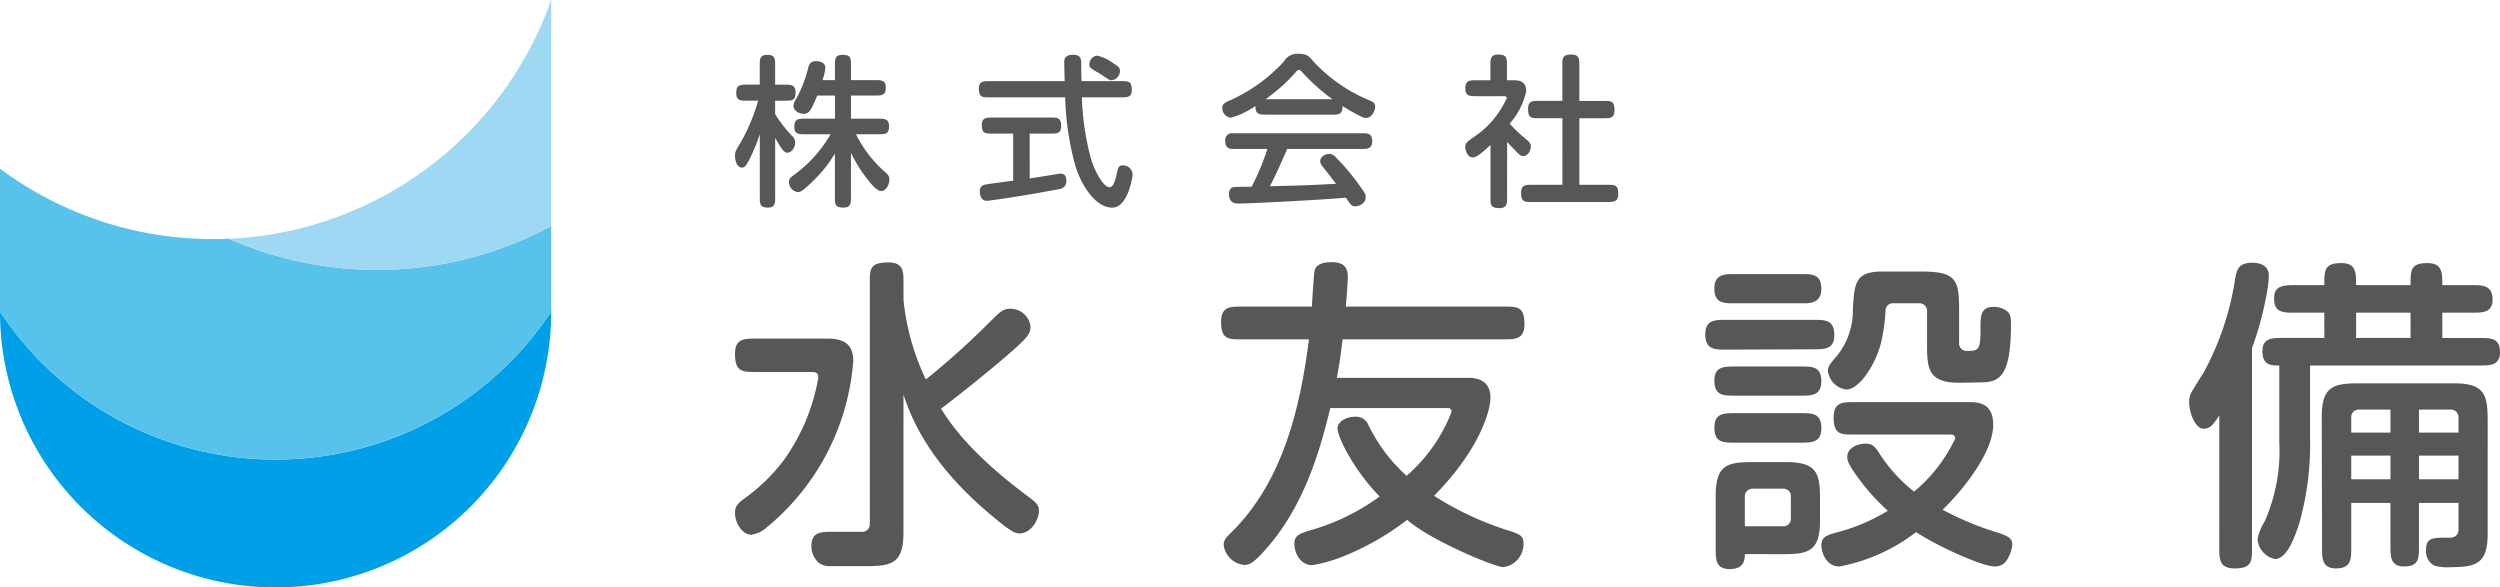
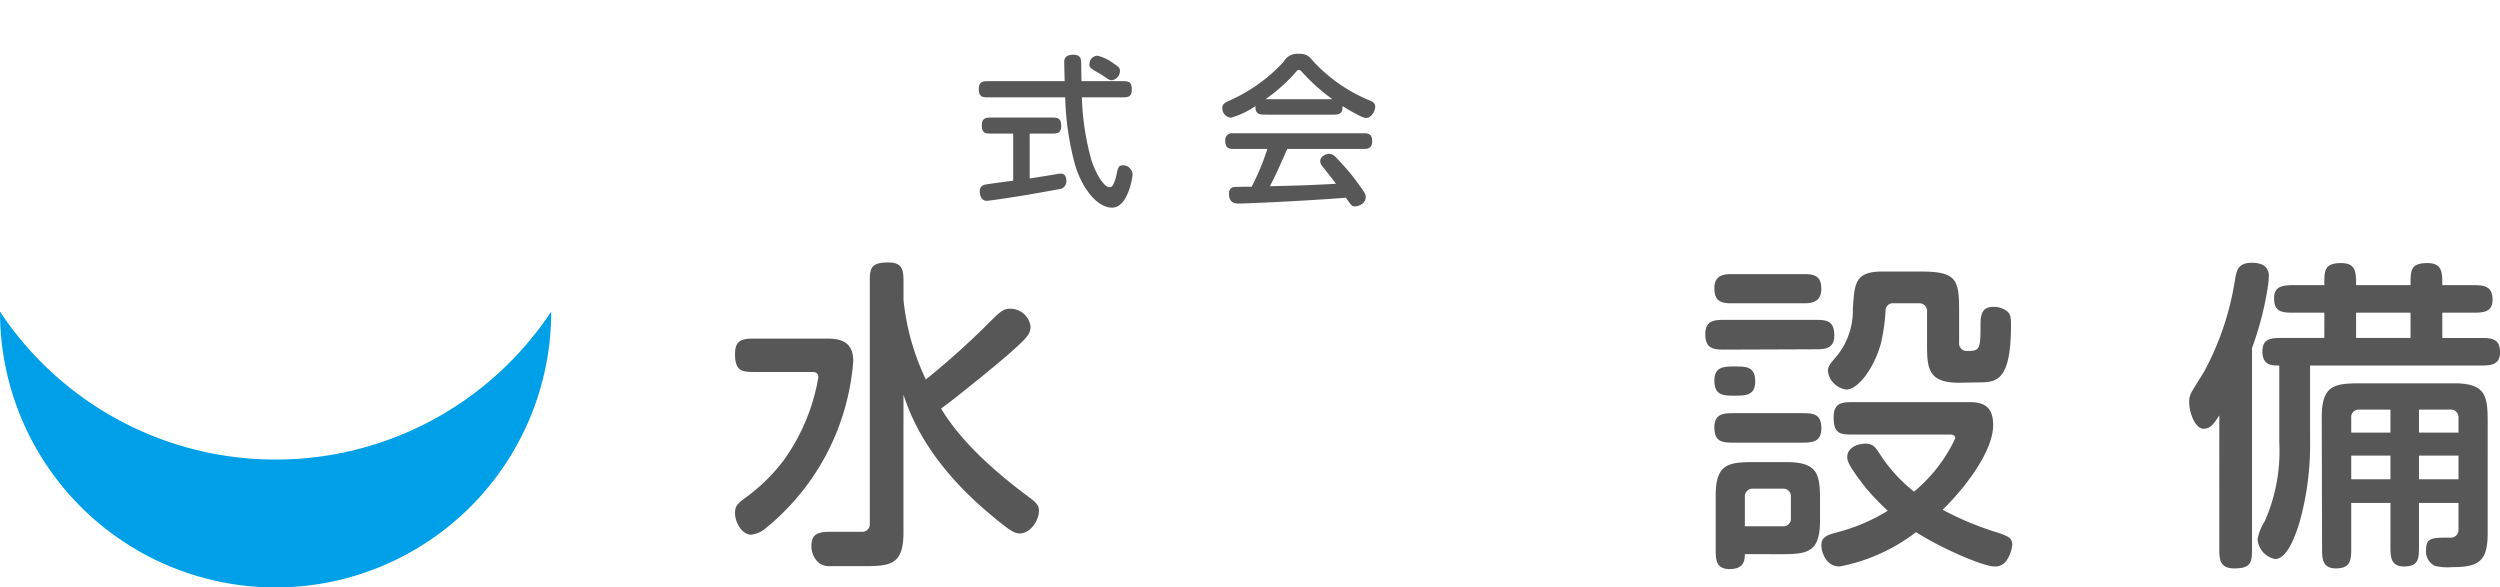
<svg xmlns="http://www.w3.org/2000/svg" id="グループ_412" data-name="グループ 412" width="225.739" height="53.043" viewBox="0 0 225.739 53.043">
  <defs>
    <clipPath id="clip-path">
      <rect id="長方形_291" data-name="長方形 291" width="225.739" height="53.043" fill="none" />
    </clipPath>
  </defs>
  <g id="グループ_411" data-name="グループ 411" clip-path="url(#clip-path)">
    <path id="パス_3151" data-name="パス 3151" d="M24.885,61.43A29.831,29.831,0,0,1,0,48.073v.019a24.886,24.886,0,0,0,49.772,0V48.07A29.831,29.831,0,0,1,24.885,61.43" transform="translate(0 -19.935)" fill="#00a0e9" />
-     <path id="パス_3152" data-name="パス 3152" d="M34.052,35.159a33.056,33.056,0,0,1-13.364-2.81c-.473.02-.949.033-1.427.033A32.2,32.2,0,0,1,0,26.023V38.929a29.861,29.861,0,0,0,49.772,0V31.2a33.025,33.025,0,0,1-15.72,3.956" transform="translate(0 -10.792)" fill="#57c3ea" />
-     <path id="パス_3153" data-name="パス 3153" d="M64.431,20.412V0A32.364,32.364,0,0,1,35.347,21.557a33.054,33.054,0,0,0,13.364,2.811,33.034,33.034,0,0,0,15.72-3.956" transform="translate(-14.659)" fill="#9fd8f2" />
    <path id="パス_3154" data-name="パス 3154" d="M121.726,47.366c1.171,0,2.342.263,2.342,2.019A21.533,21.533,0,0,1,116.2,64.458a2.566,2.566,0,0,1-1.346.615c-.819,0-1.463-1.083-1.463-1.961,0-.527.146-.819.936-1.375a16.177,16.177,0,0,0,3.424-3.336,17.911,17.911,0,0,0,3.161-7.522c0-.5-.351-.5-.615-.5h-5.033c-1.2,0-1.873,0-1.873-1.638,0-1.376.819-1.376,1.873-1.376Zm6.878-3.512a21.525,21.525,0,0,0,2.019,7.2,71.99,71.99,0,0,0,6.058-5.473c.644-.643.995-.907,1.492-.907a1.82,1.82,0,0,1,1.9,1.61c0,.644-.293,1-1.814,2.341-.615.557-4.126,3.483-6.263,5.063.673,1.083,2.458,3.922,7.814,7.9.79.585,1.024.819,1.024,1.317,0,.878-.761,2.049-1.727,2.049-.41,0-.732-.088-2.575-1.639-5.912-4.916-7.375-9.248-7.931-10.887V64.867c0,2.839-1.083,3.044-3.453,3.044h-3.073a1.688,1.688,0,0,1-1.112-.293,2,2,0,0,1-.673-1.552c0-1.229.849-1.258,1.931-1.258H124.8a.682.682,0,0,0,.761-.732V42.333c0-1.229,0-1.844,1.668-1.844,1.375,0,1.375.79,1.375,1.844Z" transform="translate(-47.022 -16.791)" fill="#575757" />
-     <path id="パス_3155" data-name="パス 3155" d="M210.716,50.887c1.346,0,1.99.644,1.99,1.815,0,1.111-.936,4.624-5.092,8.838a28.048,28.048,0,0,0,6.526,3.073c1.2.381,1.551.5,1.551,1.23a2.1,2.1,0,0,1-1.814,2.136c-.819,0-6.76-2.517-8.692-4.273a23.977,23.977,0,0,1-5.356,3.132,13.8,13.8,0,0,1-3.219.965c-1.083,0-1.61-1.141-1.61-1.931,0-.732.439-.907,1.376-1.2A19.582,19.582,0,0,0,202.7,61.6c-2.37-2.429-3.8-5.385-3.8-6.146,0-.527.644-1.054,1.581-1.054a1.183,1.183,0,0,1,1.2.732,14.935,14.935,0,0,0,3.453,4.6,14.487,14.487,0,0,0,4.068-5.795c0-.322-.293-.322-.468-.322H198.249c-.79,3.161-2.166,8.751-5.971,12.907-1.024,1.141-1.375,1.258-1.815,1.258a2.056,2.056,0,0,1-1.843-1.814c0-.38.175-.615.556-.995,4.682-4.507,6.321-11.092,7.141-17.56H190.23c-1.2,0-1.844,0-1.844-1.58,0-1.376.819-1.376,1.844-1.376h6.35c.029-.409.146-2.546.235-3.161.087-.7.878-.849,1.55-.849,1.113,0,1.463.468,1.463,1.346,0,.527-.146,2.254-.175,2.663h14.252c1.229,0,1.873,0,1.873,1.58,0,1.376-.819,1.376-1.873,1.376H199.361c-.176,1.434-.293,2.224-.527,3.482Z" transform="translate(-78.126 -16.77)" fill="#575757" />
-     <path id="パス_3156" data-name="パス 3156" d="M264.929,48.942c-1.054,0-1.844-.029-1.844-1.4,0-1.288.878-1.288,1.844-1.288h7.961c1.053,0,1.844,0,1.844,1.4,0,1.258-.907,1.258-1.844,1.258Zm.468-4.185c-1.083,0-1.493-.351-1.493-1.375,0-.995.615-1.259,1.493-1.259h6.7c1.141,0,1.463.439,1.463,1.346,0,.966-.585,1.288-1.463,1.288Zm.352,8.341c-1.025,0-1.844,0-1.844-1.375,0-1.259.907-1.259,1.844-1.259h5.97c1.024,0,1.844,0,1.844,1.346,0,1.288-.907,1.288-1.844,1.288Zm0,4.244c-1.054,0-1.844,0-1.844-1.375,0-1.288.878-1.288,1.844-1.288h5.97c1.053,0,1.844,0,1.844,1.375,0,1.288-.907,1.288-1.844,1.288Zm.907,10.068c0,.643-.146,1.346-1.375,1.346-1.258,0-1.258-.878-1.258-1.844v-4.77c0-2.869,1.112-3.044,3.454-3.044H270.4c2.868,0,3.044,1.113,3.044,3.454v1.814c0,2.868-1.112,3.045-3.453,3.045Zm3.425-2.517a.681.681,0,0,0,.732-.761V62.259a.679.679,0,0,0-.732-.761h-2.664a.7.7,0,0,0-.761.761v2.634ZM287,53.683c1.405,0,2.078.585,2.078,2.078,0,2.283-2.4,5.531-4.565,7.639a27.4,27.4,0,0,0,4.917,2.049c.878.293,1.375.468,1.375,1.083a3.059,3.059,0,0,1-.468,1.375,1.244,1.244,0,0,1-1.142.615c-.965,0-4.653-1.551-7.082-3.1a16.284,16.284,0,0,1-6.907,3.1c-1.258,0-1.639-1.346-1.639-1.9,0-.673.351-.907,1.375-1.171a16.75,16.75,0,0,0,4.624-1.961A18.907,18.907,0,0,1,277.25,61c-1.2-1.58-1.346-1.99-1.346-2.37,0-.849.966-1.2,1.639-1.2s.908.322,1.318.966a13.875,13.875,0,0,0,3.073,3.365,13.876,13.876,0,0,0,3.717-4.8c0-.351-.322-.351-.5-.351h-8.634c-1.2,0-1.843,0-1.843-1.551,0-1.376.819-1.376,1.843-1.376Zm-4.478-11.794c3.219,0,3.482.7,3.482,3.483V48.3a.682.682,0,0,0,.732.761c1.083,0,1.2-.117,1.2-2.166,0-1.054.059-1.814,1.171-1.814a1.986,1.986,0,0,1,1.171.351c.351.263.41.527.41,1.258,0,4.858-1.171,5.18-2.692,5.21l-1.844.029c-2.956.059-3.044-1.288-3.044-3.453V45.518a.7.7,0,0,0-.761-.761h-2.253a.654.654,0,0,0-.732.644,16.524,16.524,0,0,1-.439,3.044c-.615,2.195-2.049,4.1-3.1,4.1a1.923,1.923,0,0,1-1.668-1.667c0-.41.2-.674.82-1.376a6.533,6.533,0,0,0,1.434-4.214c.146-2.37.2-3.4,2.692-3.4Z" transform="translate(-109.104 -17.372)" fill="#575757" />
+     <path id="パス_3156" data-name="パス 3156" d="M264.929,48.942c-1.054,0-1.844-.029-1.844-1.4,0-1.288.878-1.288,1.844-1.288h7.961c1.053,0,1.844,0,1.844,1.4,0,1.258-.907,1.258-1.844,1.258Zm.468-4.185c-1.083,0-1.493-.351-1.493-1.375,0-.995.615-1.259,1.493-1.259h6.7c1.141,0,1.463.439,1.463,1.346,0,.966-.585,1.288-1.463,1.288Zm.352,8.341c-1.025,0-1.844,0-1.844-1.375,0-1.259.907-1.259,1.844-1.259c1.024,0,1.844,0,1.844,1.346,0,1.288-.907,1.288-1.844,1.288Zm0,4.244c-1.054,0-1.844,0-1.844-1.375,0-1.288.878-1.288,1.844-1.288h5.97c1.053,0,1.844,0,1.844,1.375,0,1.288-.907,1.288-1.844,1.288Zm.907,10.068c0,.643-.146,1.346-1.375,1.346-1.258,0-1.258-.878-1.258-1.844v-4.77c0-2.869,1.112-3.044,3.454-3.044H270.4c2.868,0,3.044,1.113,3.044,3.454v1.814c0,2.868-1.112,3.045-3.453,3.045Zm3.425-2.517a.681.681,0,0,0,.732-.761V62.259a.679.679,0,0,0-.732-.761h-2.664a.7.7,0,0,0-.761.761v2.634ZM287,53.683c1.405,0,2.078.585,2.078,2.078,0,2.283-2.4,5.531-4.565,7.639a27.4,27.4,0,0,0,4.917,2.049c.878.293,1.375.468,1.375,1.083a3.059,3.059,0,0,1-.468,1.375,1.244,1.244,0,0,1-1.142.615c-.965,0-4.653-1.551-7.082-3.1a16.284,16.284,0,0,1-6.907,3.1c-1.258,0-1.639-1.346-1.639-1.9,0-.673.351-.907,1.375-1.171a16.75,16.75,0,0,0,4.624-1.961A18.907,18.907,0,0,1,277.25,61c-1.2-1.58-1.346-1.99-1.346-2.37,0-.849.966-1.2,1.639-1.2s.908.322,1.318.966a13.875,13.875,0,0,0,3.073,3.365,13.876,13.876,0,0,0,3.717-4.8c0-.351-.322-.351-.5-.351h-8.634c-1.2,0-1.843,0-1.843-1.551,0-1.376.819-1.376,1.843-1.376Zm-4.478-11.794c3.219,0,3.482.7,3.482,3.483V48.3a.682.682,0,0,0,.732.761c1.083,0,1.2-.117,1.2-2.166,0-1.054.059-1.814,1.171-1.814a1.986,1.986,0,0,1,1.171.351c.351.263.41.527.41,1.258,0,4.858-1.171,5.18-2.692,5.21l-1.844.029c-2.956.059-3.044-1.288-3.044-3.453V45.518a.7.7,0,0,0-.761-.761h-2.253a.654.654,0,0,0-.732.644,16.524,16.524,0,0,1-.439,3.044c-.615,2.195-2.049,4.1-3.1,4.1a1.923,1.923,0,0,1-1.668-1.667c0-.41.2-.674.82-1.376a6.533,6.533,0,0,0,1.434-4.214c.146-2.37.2-3.4,2.692-3.4Z" transform="translate(-109.104 -17.372)" fill="#575757" />
    <path id="パス_3157" data-name="パス 3157" d="M340.457,54.324c-.527.79-.791,1.2-1.434,1.2-.7,0-1.288-1.346-1.288-2.43a1.732,1.732,0,0,1,.2-.849c.146-.263.907-1.492,1.083-1.756a25.655,25.655,0,0,0,2.838-8.312c.146-.878.235-1.639,1.552-1.639.79,0,1.522.263,1.522,1.2a10.07,10.07,0,0,1-.146,1.317,28.852,28.852,0,0,1-1.375,5.18V66.264c0,1.23,0,1.873-1.581,1.873-1.375,0-1.375-.848-1.375-1.873Zm9.482-11.766c0-1.288-.029-1.99,1.522-1.99,1.346,0,1.346.849,1.346,1.99h4.917c0-1.346,0-1.99,1.522-1.99,1.346,0,1.346.849,1.346,1.99h2.693c.995,0,1.844.029,1.844,1.317,0,1.171-.908,1.171-1.844,1.171h-2.693v2.283h3.366c1.024,0,1.844,0,1.844,1.288,0,1.2-.907,1.2-1.844,1.2H348.651v6.556a26.2,26.2,0,0,1-.936,7.55c-.439,1.434-1.171,3.366-2.225,3.366a1.974,1.974,0,0,1-1.58-1.786,4.463,4.463,0,0,1,.644-1.61,15.728,15.728,0,0,0,1.317-7.17V49.816c-.7,0-1.522,0-1.522-1.288,0-1.2.878-1.2,1.814-1.2h3.775V45.046h-2.692c-1.024,0-1.844,0-1.844-1.288,0-1.054.644-1.2,1.844-1.2Zm2.429,19.667v4.038c0,1.025,0,1.873-1.375,1.873-1.259,0-1.259-.907-1.259-1.873l-.029-11.794c0-2.869,1.141-3.044,3.482-3.044h8.487c2.839,0,3.014,1.141,3.014,3.483V64.977c0,2.575-.878,3.044-3.19,3.044a4.984,4.984,0,0,1-1.58-.117,1.435,1.435,0,0,1-.791-1.463c0-1.083.556-1.083,2.166-1.083a.7.7,0,0,0,.761-.76V62.225h-3.57v3.892c0,1.083,0,1.844-1.347,1.844-1.229,0-1.229-.907-1.229-1.844V62.225Zm3.542-8.429H353.1a.682.682,0,0,0-.732.761v1.317h3.542Zm-3.542,6.292h3.542V57.953h-3.542Zm.439-12.76h4.916V45.046h-4.916Zm5.678,8.545h3.57V54.557a.7.7,0,0,0-.761-.761h-2.809Zm0,4.215h3.57V57.953h-3.57Z" transform="translate(-140.062 -16.812)" fill="#575757" />
-     <path id="パス_3158" data-name="パス 3158" d="M114.424,12.6c-.512,0-.922,0-.922-.672,0-.644.2-.776.922-.776h1.2V9.385c0-.483,0-.922.658-.922.732,0,.732.366.732.922v1.77h.907c.512,0,.936.015.936.687,0,.761-.337.761-.936.761h-.907v1.214a12.191,12.191,0,0,0,1.463,1.9.9.9,0,0,1,.351.673c0,.468-.366.907-.7.907-.191,0-.4-.029-1.112-1.346v5.383c0,.5,0,.921-.658.921-.731,0-.731-.366-.731-.921v-5.72a13.6,13.6,0,0,1-.615,1.61c-.615,1.375-.776,1.418-.995,1.418-.5,0-.629-.746-.629-1.082s.059-.438.556-1.258a17.027,17.027,0,0,0,1.536-3.7Zm9.435,8.734c0,.512,0,.921-.673.921-.776,0-.776-.322-.776-.921V17.372a11.794,11.794,0,0,1-1.931,2.442c-1.054,1.039-1.229,1.039-1.419,1.039a.918.918,0,0,1-.8-.907c0-.234.1-.4.5-.672a11.869,11.869,0,0,0,3.262-3.643h-2.355c-.5,0-.922,0-.922-.658s.249-.746.922-.746h2.75V12.135h-1.595c-.555,1.3-.7,1.653-1.258,1.653-.366,0-.893-.263-.893-.731a1.28,1.28,0,0,1,.263-.658A11.123,11.123,0,0,0,120,9.618c.117-.41.307-.585.687-.585.5,0,.863.191.863.63a4.942,4.942,0,0,1-.263,1.082h1.127V9.385c0-.512,0-.922.672-.922.776,0,.776.322.776.922v1.36h2.209c.5,0,.936,0,.936.658,0,.732-.38.732-.936.732h-2.209v2.092h2.516c.5,0,.922.015.922.672,0,.732-.351.732-.922.732h-2.063a11.062,11.062,0,0,0,2.633,3.423c.249.219.38.366.38.658,0,.526-.337,1.052-.732,1.052s-.893-.613-1.272-1.1a12.649,12.649,0,0,1-1.463-2.355Z" transform="translate(-47.022 -3.51)" fill="#575757" />
    <path id="パス_3159" data-name="パス 3159" d="M160.314,12.286a23.779,23.779,0,0,0,.863,5.69c.351,1.068,1.083,2.428,1.638,2.428.176,0,.279-.132.366-.307a4.569,4.569,0,0,0,.293-.966c.088-.41.132-.7.527-.7a.862.862,0,0,1,.893.819c0,.205-.41,3-1.844,3-1.477,0-2.764-1.96-3.32-3.759a25.333,25.333,0,0,1-.922-6.2h-6.861c-.6,0-.936,0-.936-.776,0-.688.424-.688.936-.688h6.817c-.015-.263-.044-1.507-.044-1.741,0-.454.293-.643.819-.643.761,0,.716.5.716.965,0,.132.015,1.185.03,1.419h3.6c.615,0,.936,0,.936.79,0,.674-.41.674-.936.674Zm-4.71,7.328c.643-.1,1.565-.248,1.945-.307.117-.015.7-.132.849-.132.307,0,.512.191.512.63a.692.692,0,0,1-.512.746c-.176.044-.951.176-1.434.263-2.531.468-5.076.819-5.223.819-.5,0-.644-.468-.644-.863a.551.551,0,0,1,.366-.571c.2-.073,2.3-.337,2.648-.38V15.563H152.2c-.585,0-.922,0-.922-.76,0-.673.41-.688.922-.688h5.325c.585,0,.921.015.921.775,0,.673-.409.673-.921.673H155.6Zm6.1-11.088a3.883,3.883,0,0,1,1.449.688c.453.293.6.4.6.7a.854.854,0,0,1-.761.834.693.693,0,0,1-.351-.132c-.219-.146-.585-.4-.863-.556-.776-.438-.819-.512-.776-.833a.755.755,0,0,1,.7-.7" transform="translate(-62.625 -3.5)" fill="#575757" />
    <path id="パス_3160" data-name="パス 3160" d="M192.5,13.789c-.512,0-.98,0-.936-.775a7.578,7.578,0,0,1-2.224,1.054.87.87,0,0,1-.776-.878c0-.322.19-.483.717-.7a14.679,14.679,0,0,0,4.827-3.481,1.424,1.424,0,0,1,1.36-.716c.746,0,.936.234,1.375.746a14.392,14.392,0,0,0,5.106,3.5c.293.131.424.277.424.556s-.277.994-.833.994c-.2,0-.483-.132-1.273-.571-.293-.161-.571-.337-.849-.5.044.775-.409.775-.936.775Zm1.93,3.1c-.848,1.931-1.068,2.4-1.565,3.365,2.955-.073,3.16-.073,5.969-.219-.307-.41-.644-.849-1.229-1.58a.8.8,0,0,1-.2-.454c0-.453.526-.672.819-.672a.89.89,0,0,1,.644.366,19.886,19.886,0,0,1,2.209,2.662c.424.585.439.687.439.877,0,.6-.644.834-.951.834s-.366-.088-.834-.776c-3.715.293-9.07.527-9.713.527-.425,0-.849-.146-.849-.877,0-.4.219-.6.454-.615.263-.015.775-.03,1.594-.03a21.749,21.749,0,0,0,1.419-3.408h-3.116c-.482,0-.687-.219-.687-.732a.611.611,0,0,1,.687-.688h11.835c.482,0,.746.146.746.732,0,.512-.279.688-.746.688Zm4.082-4.491a17.336,17.336,0,0,1-2.692-2.4c-.176-.19-.249-.248-.337-.248s-.146.029-.337.263a15.36,15.36,0,0,1-2.677,2.384Z" transform="translate(-78.198 -3.438)" fill="#575757" />
-     <path id="パス_3161" data-name="パス 3161" d="M229.824,21.345c0,.527-.015.936-.7.936-.8,0-.8-.337-.8-.936V16.576c-.438.41-1.2,1.127-1.58,1.127-.541,0-.7-.7-.7-.951,0-.337.205-.483.688-.833a8.3,8.3,0,0,0,3.058-3.57c0-.176-.161-.176-.263-.176H227c-.512,0-.951,0-.951-.687,0-.747.4-.747.951-.747h1.316V9.35c0-.512,0-.936.717-.936.775,0,.775.366.775.936v1.389h.644c.307,0,1.1,0,1.1.966a6.373,6.373,0,0,1-1.492,2.94,9.9,9.9,0,0,0,1.258,1.229c.571.482.644.541.644.848,0,.41-.307.863-.658.863-.249,0-.322-.073-.892-.658-.307-.307-.38-.4-.585-.629Zm4.988-8.748V9.365c0-.615,0-.951.819-.951.717,0,.717.424.717.936V12.6h2.238c.615,0,.936,0,.936.834,0,.731-.41.731-.936.731h-2.238v6.012h2.575c.615,0,.936,0,.936.834,0,.658-.337.717-.936.717h-6.9c-.615,0-.936,0-.936-.819,0-.732.41-.732.936-.732h2.794V14.163h-2.165c-.615,0-.936,0-.936-.834,0-.731.41-.731.936-.731Z" transform="translate(-93.739 -3.489)" fill="#575757" />
  </g>
</svg>